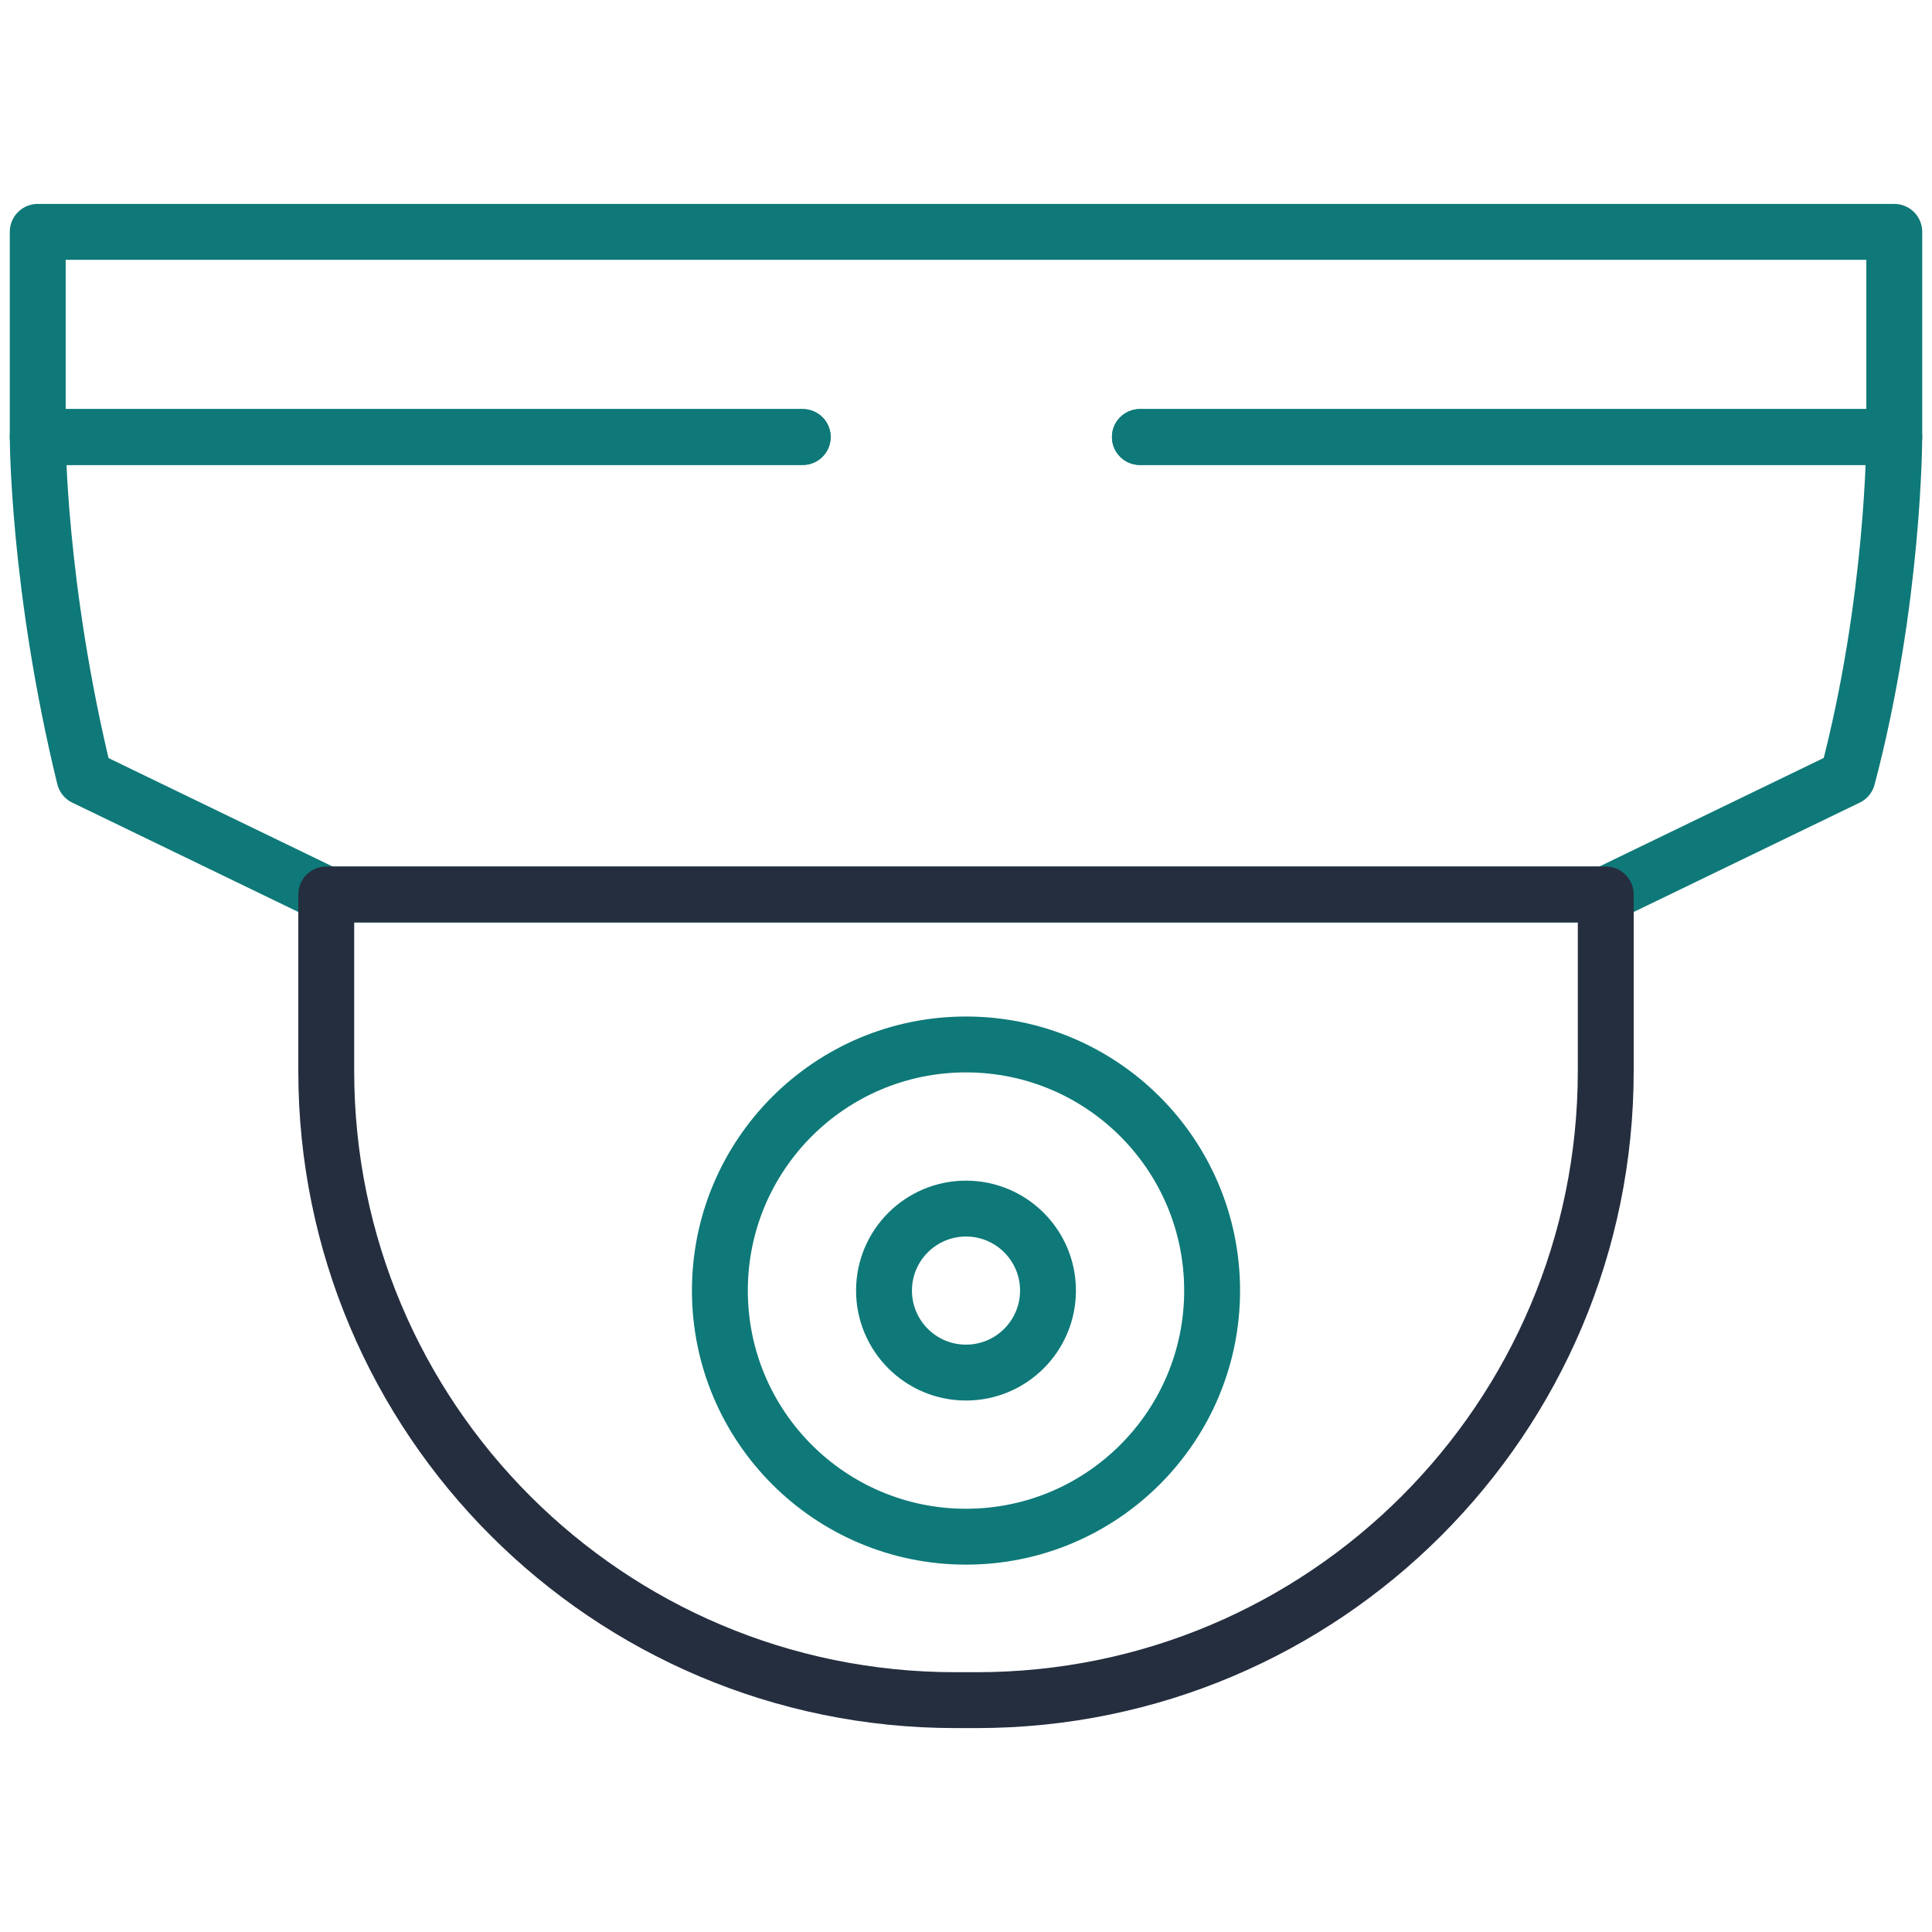
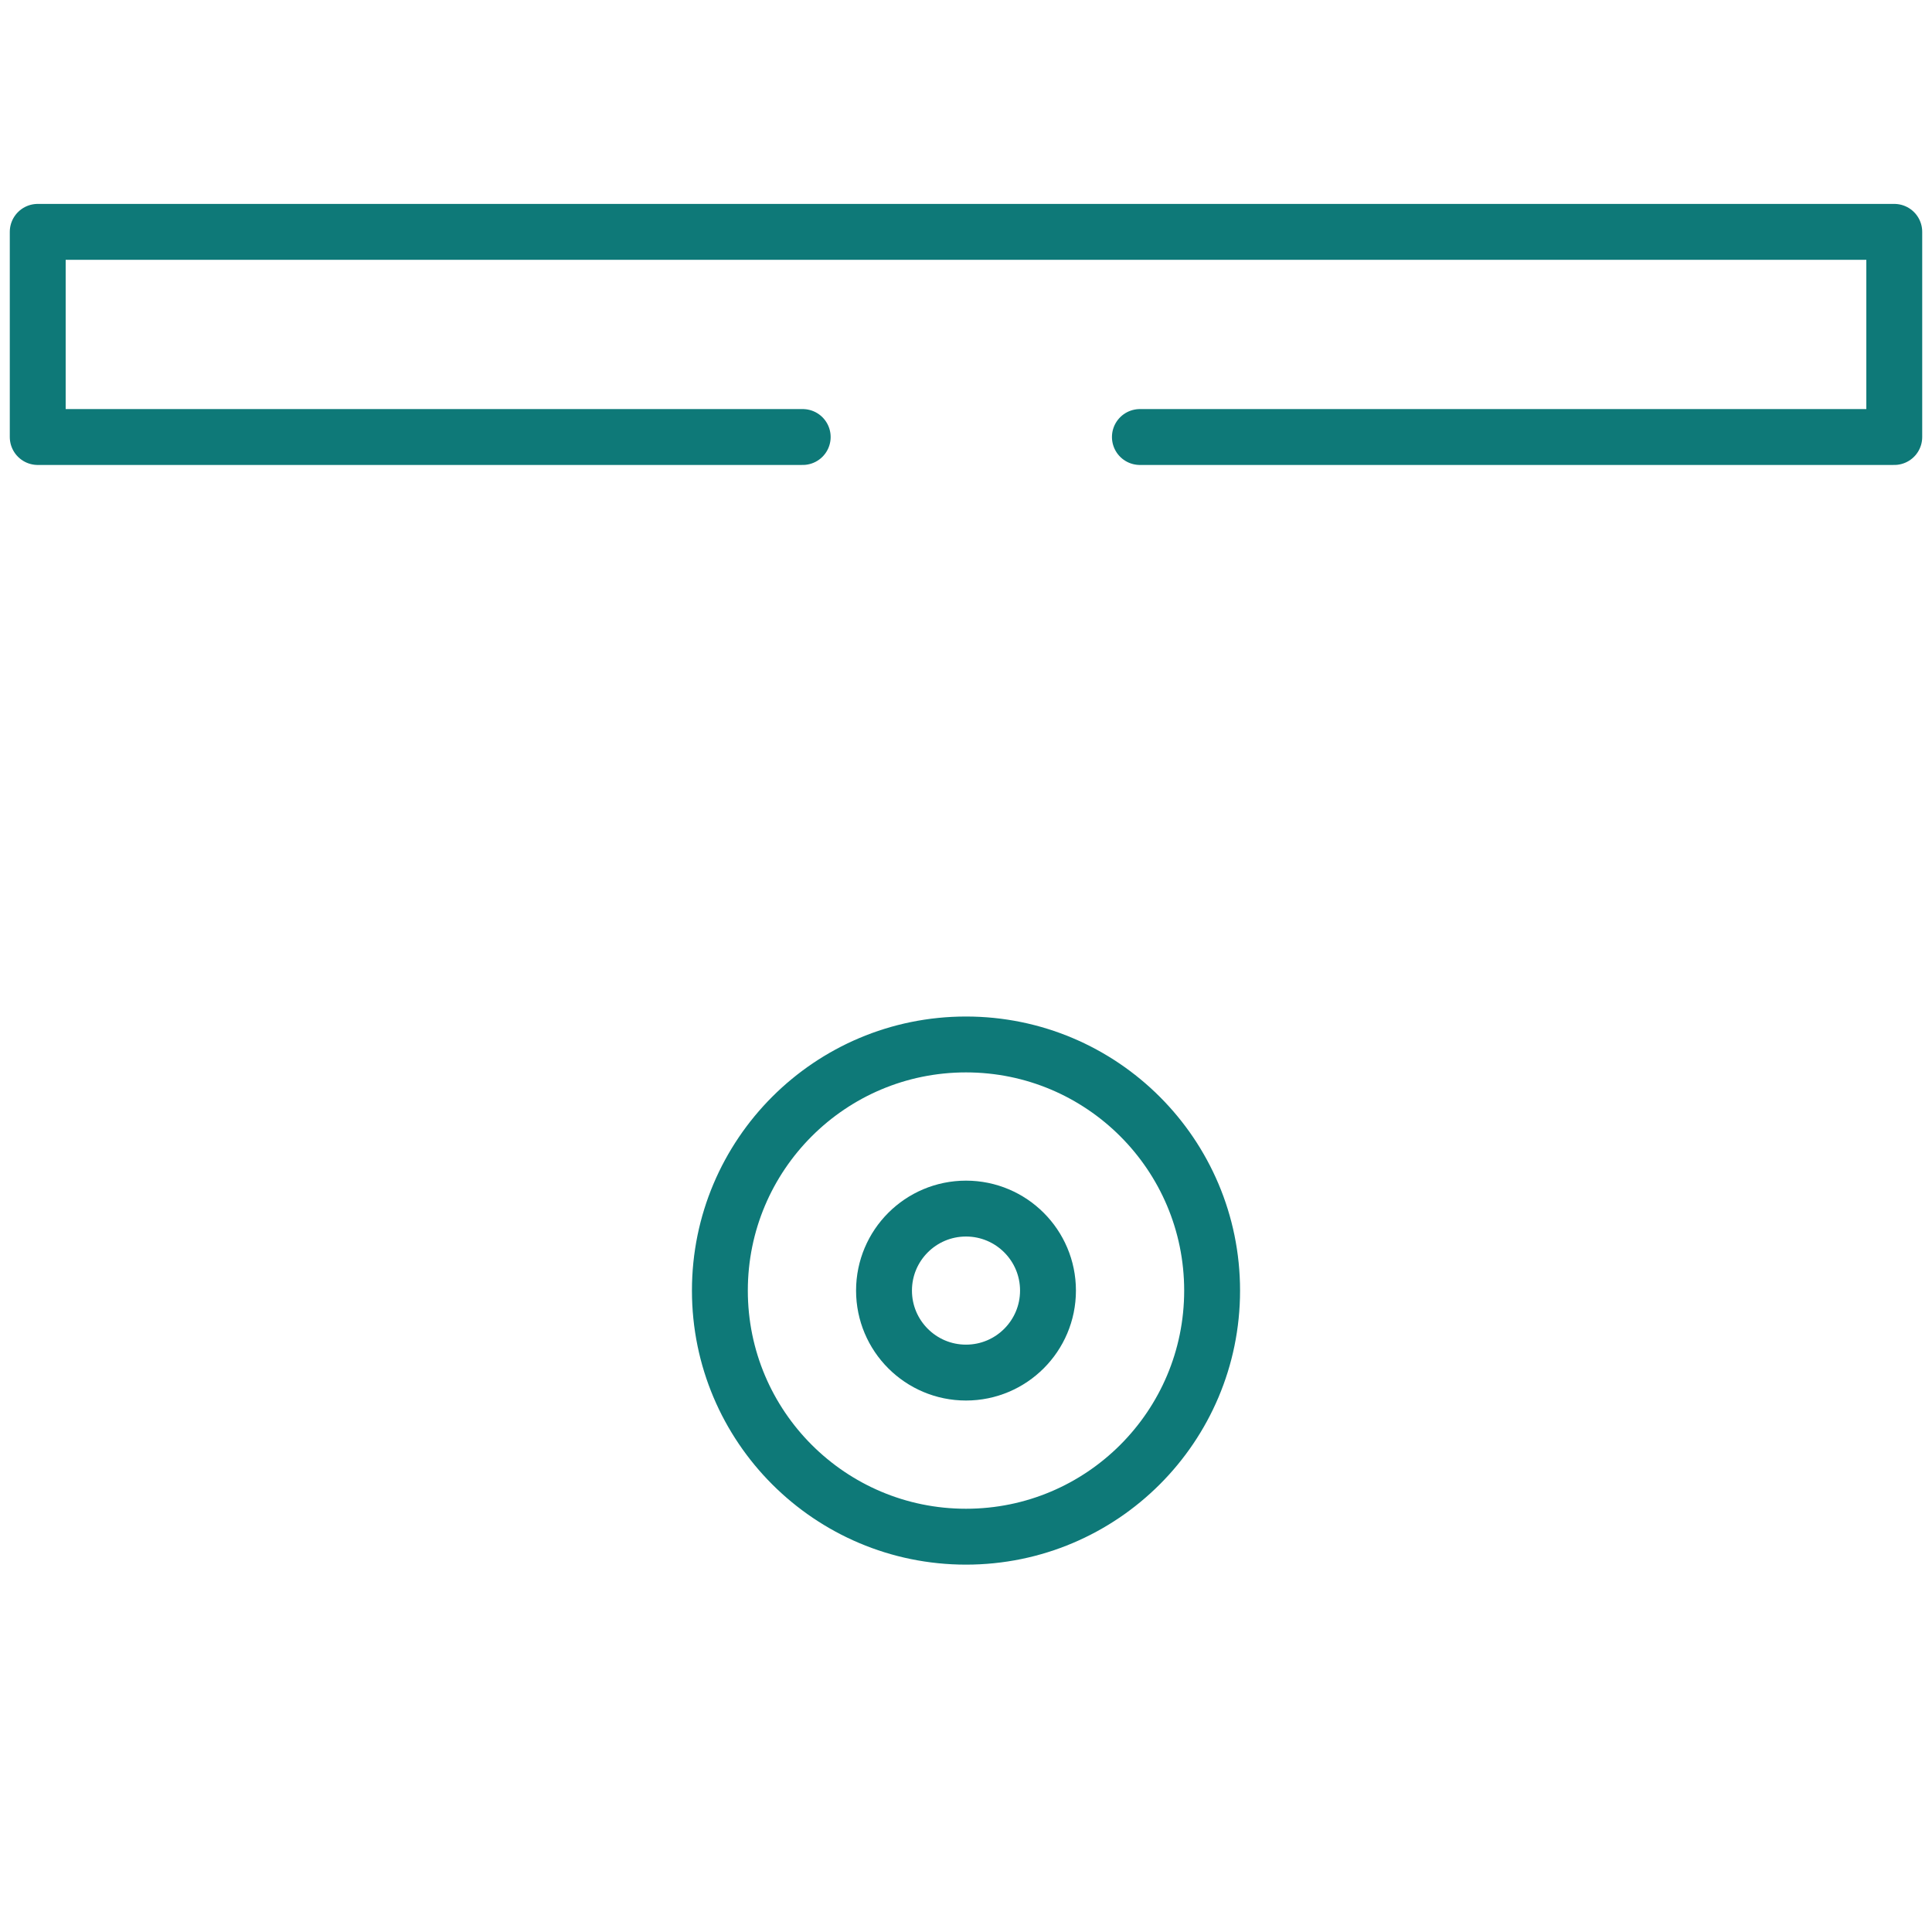
<svg xmlns="http://www.w3.org/2000/svg" width="121" height="121" viewBox="0 0 121 121" fill="none">
  <mask id="mask0_35_635" style="mask-type:luminance" maskUnits="userSpaceOnUse" x="0" y="0" width="121" height="121">
    <path d="M0 7.62939e-06H121V121H0V7.62939e-06Z" fill="white" />
  </mask>
  <g mask="url(#mask0_35_635)">
    <path d="M71.391 27.37H118.637V14.521H2.363V27.37H50.273" stroke="#0E7978" stroke-width="3.5" stroke-miterlimit="10" stroke-linecap="round" stroke-linejoin="round" />
-     <path d="M50.273 27.37H2.363C2.363 27.37 2.363 36.708 5.288 48.692L20.433 56.02H100.567L115.712 48.692C118.637 37.623 118.637 27.37 118.637 27.37H71.391" stroke="#0E7978" stroke-width="3.5" stroke-miterlimit="10" stroke-linecap="round" stroke-linejoin="round" />
-     <path d="M61.168 106.479H59.832C38.072 106.479 20.433 88.839 20.433 67.079V56.02H100.567V67.079C100.567 88.839 82.928 106.479 61.168 106.479Z" stroke="#252E3F" stroke-width="3.5" stroke-miterlimit="10" stroke-linecap="round" stroke-linejoin="round" />
    <path d="M75.914 80.828C75.914 89.341 69.013 96.242 60.5 96.242C51.987 96.242 45.086 89.341 45.086 80.828C45.086 72.315 51.987 65.414 60.5 65.414C69.013 65.414 75.914 72.315 75.914 80.828Z" stroke="#0E7978" stroke-width="3.5" stroke-miterlimit="10" stroke-linecap="round" stroke-linejoin="round" />
    <path d="M65.635 80.828C65.635 83.664 63.336 85.964 60.5 85.964C57.664 85.964 55.365 83.664 55.365 80.828C55.365 77.992 57.664 75.693 60.5 75.693C63.336 75.693 65.635 77.992 65.635 80.828Z" stroke="#0E7978" stroke-width="3.5" stroke-miterlimit="10" stroke-linecap="round" stroke-linejoin="round" />
  </g>
</svg>